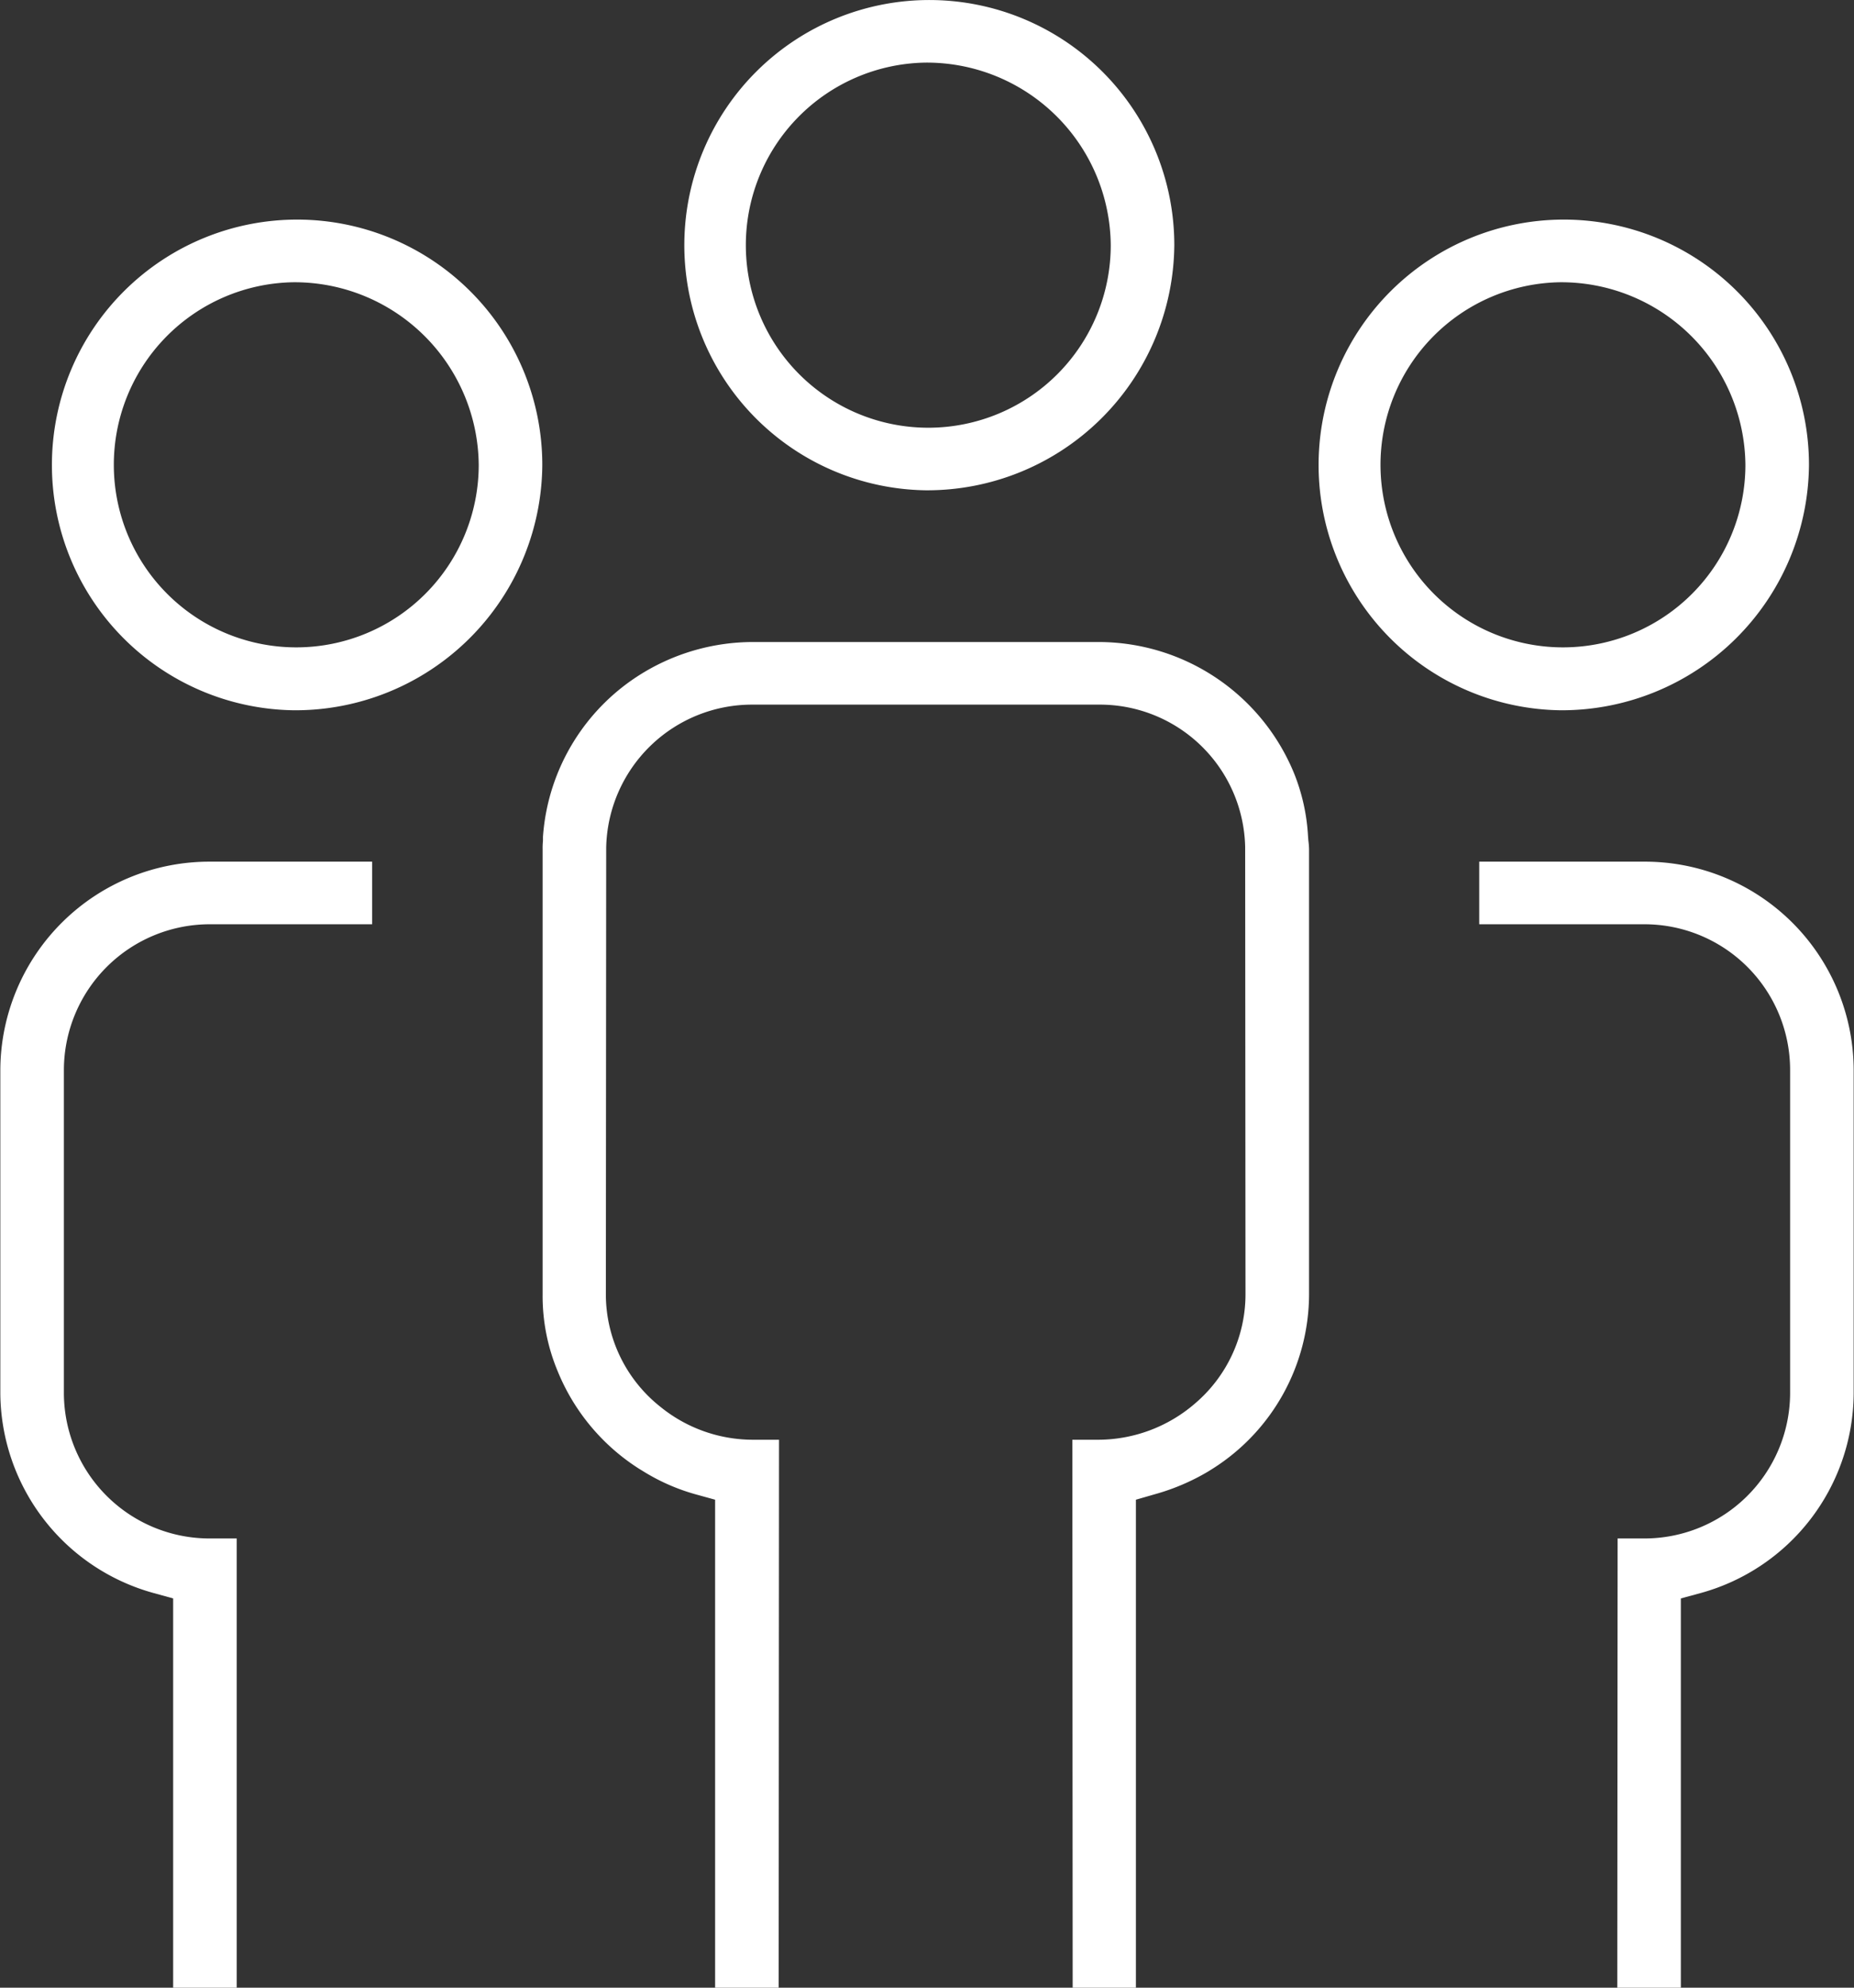
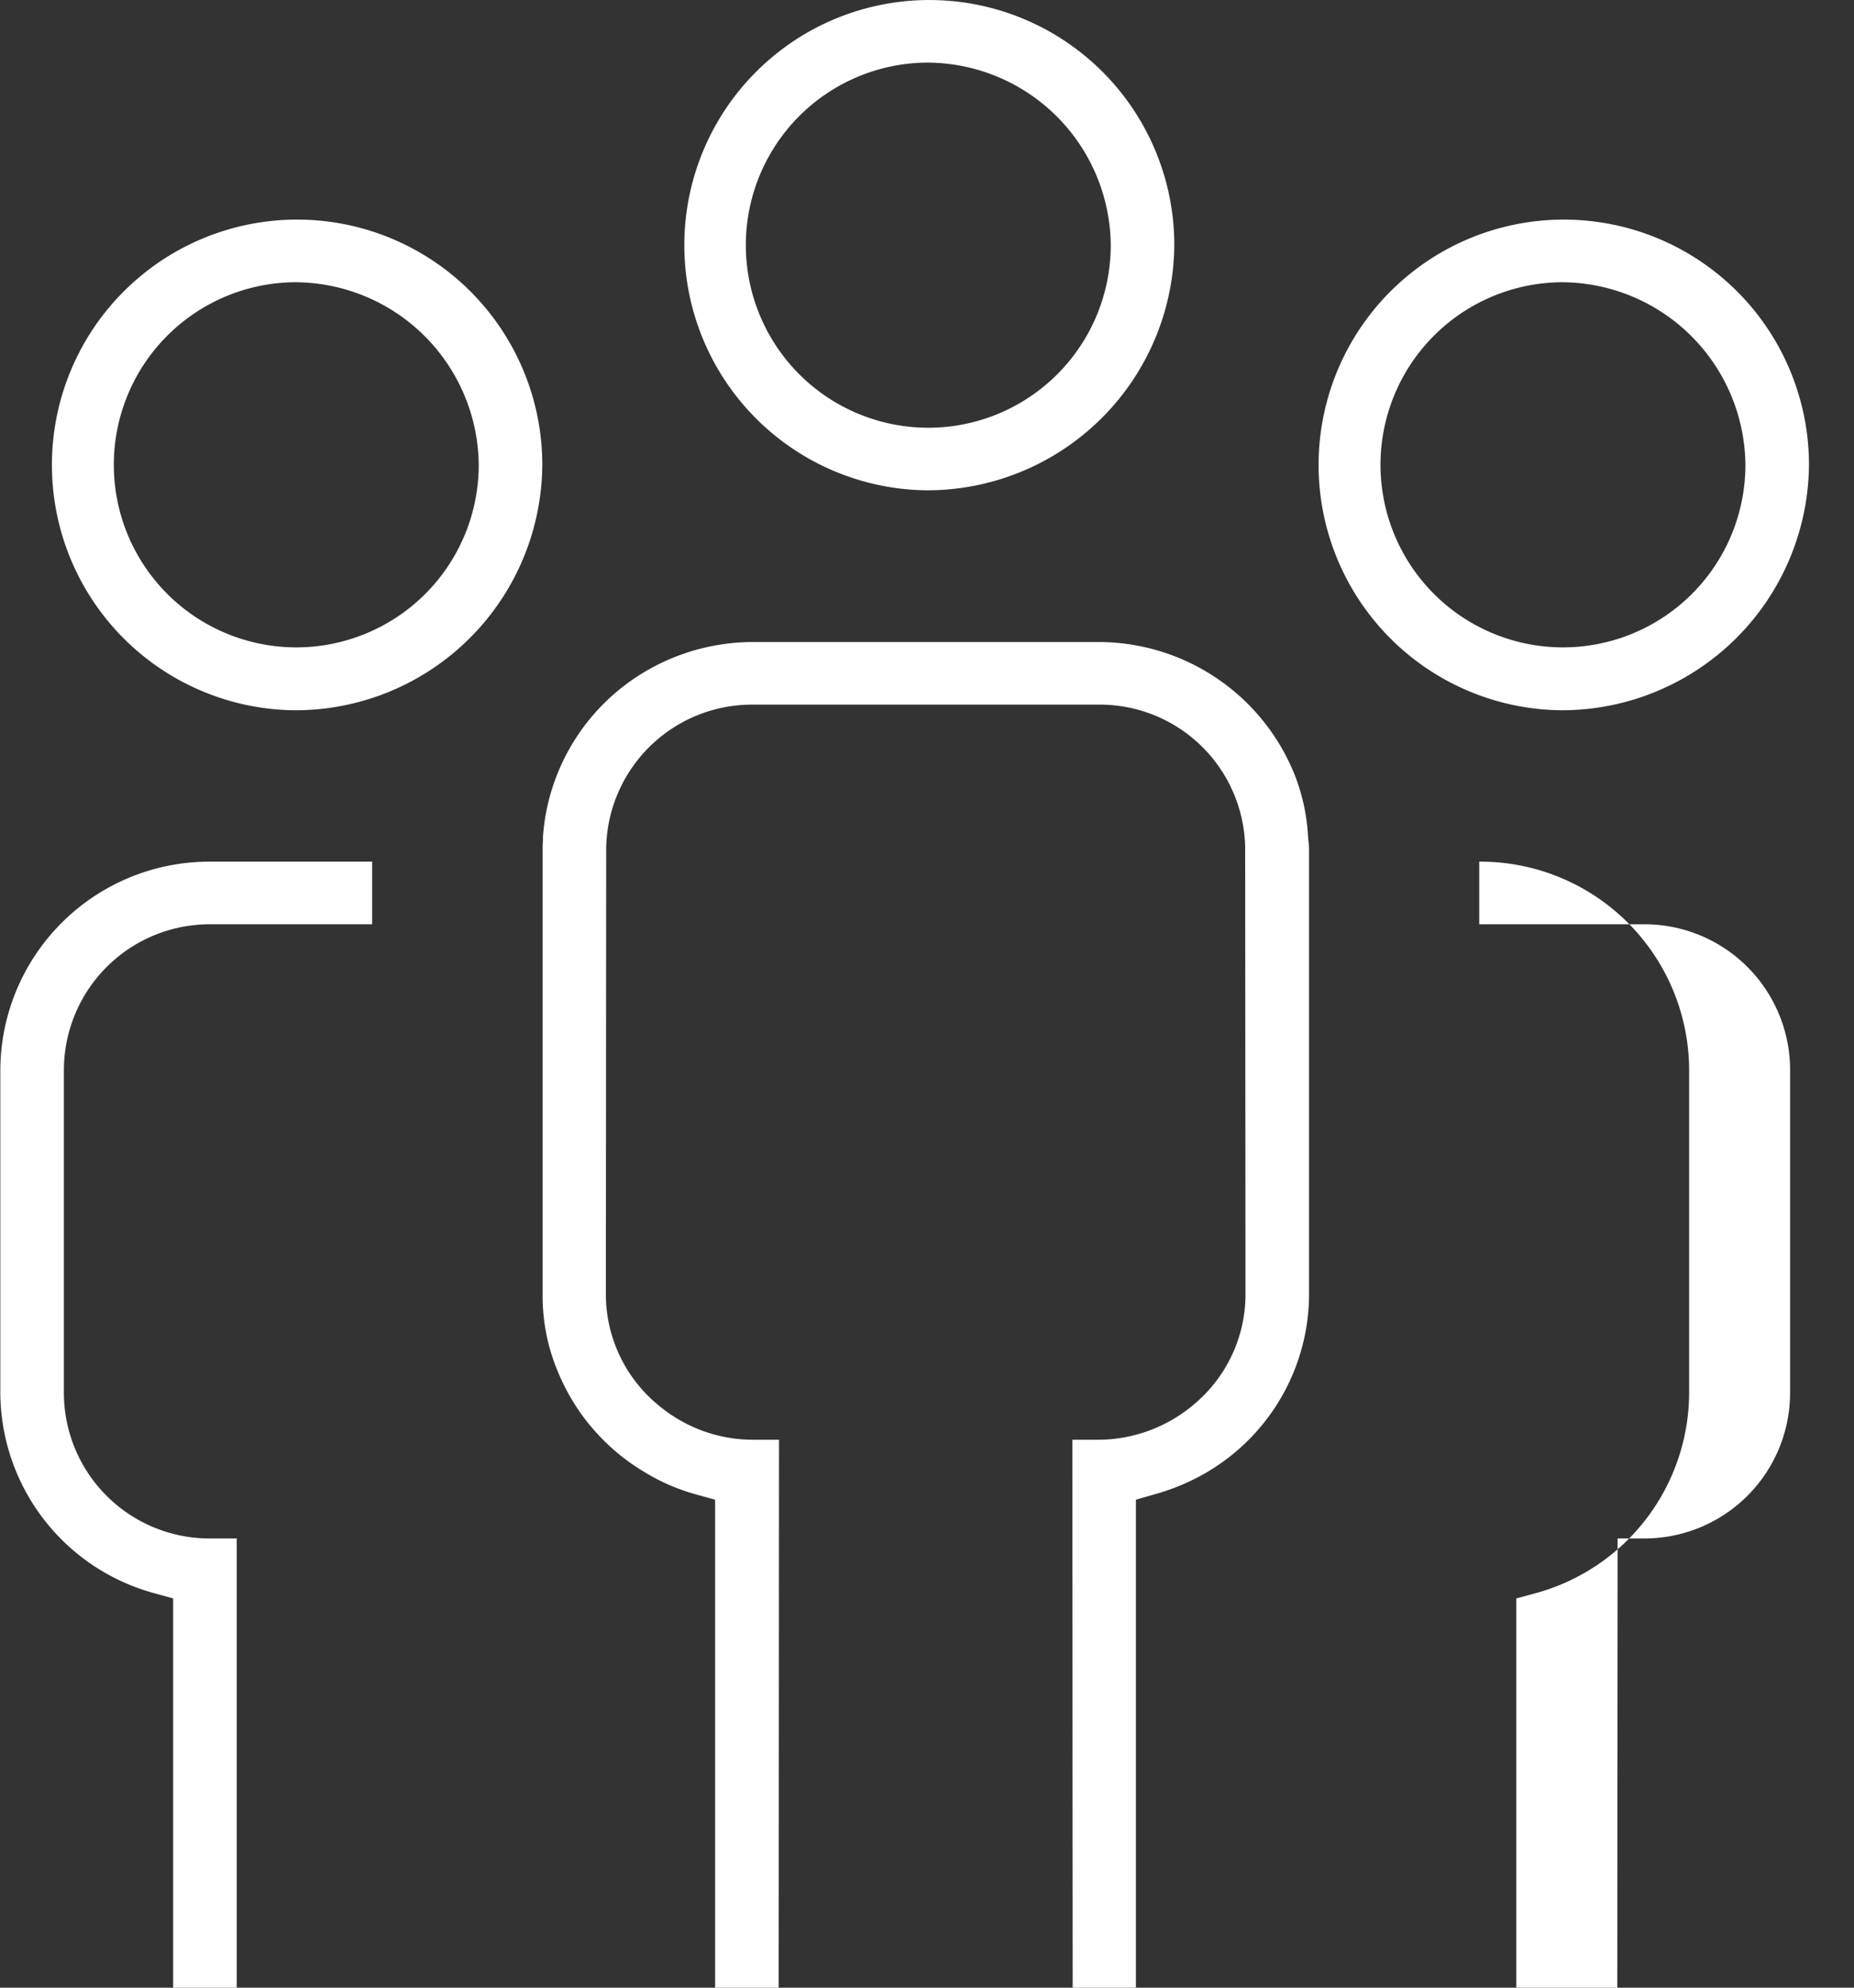
<svg xmlns="http://www.w3.org/2000/svg" width="56" height="60" viewBox="0 0 56 60">
  <rect x="0" y="0" width="56" height="60" fill="#333333" stroke="none" />
  <defs>
    <style>
      .cls-1 {
        fill: #fff;
        fill-rule: evenodd;
      }
    </style>
  </defs>
-   <path id="icon-temp" class="cls-1" d="M2142.85,2025l0.01-13.56h0.79a4.4,4.4,0,0,0,4.42-4.36v-9.81a4.4,4.4,0,0,0-4.42-4.37h-4.97v-1.89h4.97a6.306,6.306,0,0,1,6.34,6.26v9.81a6.287,6.287,0,0,1-4.63,6.01l-0.59.16V2025h-1.92Zm-43.62,0v-11.75l-0.58-.16a6.3,6.3,0,0,1-4.64-6.01v-9.81a6.315,6.315,0,0,1,6.35-6.26h4.88v1.89h-4.88a4.407,4.407,0,0,0-4.43,4.37v9.81a4.4,4.4,0,0,0,4.43,4.36h0.79V2025h-1.92Zm27.17,0-0.01-16.54h0.8a4.484,4.484,0,0,0,2.9-1.09,4.33,4.33,0,0,0,1.53-3.28l-0.01-13.52a4.391,4.391,0,0,0-4.42-4.3h-10.46a4.406,4.406,0,0,0-4.42,4.31l-0.01,13.51a4.333,4.333,0,0,0,1.64,3.37,4.437,4.437,0,0,0,2.79,1h0.8l-0.01,16.54h-1.92v-14.73l-0.58-.16a6.1,6.1,0,0,1-1.53-.66l-0.18-.11a6.312,6.312,0,0,1-2.47-2.96,5.879,5.879,0,0,1-.45-2.29v-13.46a2.175,2.175,0,0,1,.01-0.25v-0.12a6.306,6.306,0,0,1,3.09-4.99,6.422,6.422,0,0,1,3.24-.89h10.46a6.387,6.387,0,0,1,5.9,3.97,5.947,5.947,0,0,1,.42,1.91l0.01,0.12a2.286,2.286,0,0,1,.02.25v13.46a6.247,6.247,0,0,1-2.89,5.23l-0.16.1a6.624,6.624,0,0,1-1.59.68l-0.59.17V2025h-1.91Zm-4.44-45.2a7.4,7.4,0,1,1,7.51-7.4,7.465,7.465,0,0,1-7.51,7.4m0-12.91a5.511,5.511,0,1,0,5.59,5.51,5.557,5.557,0,0,0-5.59-5.51m19.17,19.55a7.406,7.406,0,1,1,7.51-7.41,7.467,7.467,0,0,1-7.51,7.41m0-12.92a5.511,5.511,0,1,0,5.59,5.51,5.564,5.564,0,0,0-5.59-5.51m-38.26,12.92a7.406,7.406,0,1,1,7.51-7.41,7.458,7.458,0,0,1-7.51,7.41m0-12.92a5.511,5.511,0,1,0,5.59,5.51,5.564,5.564,0,0,0-5.59-5.51" transform="translate(-2094 -1965)" />
+   <path id="icon-temp" class="cls-1" d="M2142.85,2025l0.01-13.56h0.79a4.4,4.4,0,0,0,4.42-4.36v-9.81a4.4,4.4,0,0,0-4.42-4.37h-4.97v-1.89a6.306,6.306,0,0,1,6.34,6.26v9.81a6.287,6.287,0,0,1-4.63,6.01l-0.59.16V2025h-1.92Zm-43.62,0v-11.75l-0.58-.16a6.3,6.3,0,0,1-4.64-6.01v-9.81a6.315,6.315,0,0,1,6.35-6.26h4.88v1.89h-4.88a4.407,4.407,0,0,0-4.43,4.37v9.81a4.4,4.4,0,0,0,4.43,4.36h0.79V2025h-1.92Zm27.17,0-0.01-16.54h0.8a4.484,4.484,0,0,0,2.9-1.09,4.33,4.33,0,0,0,1.53-3.28l-0.01-13.52a4.391,4.391,0,0,0-4.42-4.3h-10.46a4.406,4.406,0,0,0-4.42,4.31l-0.01,13.51a4.333,4.333,0,0,0,1.64,3.37,4.437,4.437,0,0,0,2.79,1h0.8l-0.01,16.54h-1.92v-14.73l-0.58-.16a6.1,6.1,0,0,1-1.53-.66l-0.18-.11a6.312,6.312,0,0,1-2.47-2.96,5.879,5.879,0,0,1-.45-2.29v-13.46a2.175,2.175,0,0,1,.01-0.25v-0.12a6.306,6.306,0,0,1,3.09-4.99,6.422,6.422,0,0,1,3.24-.89h10.46a6.387,6.387,0,0,1,5.9,3.97,5.947,5.947,0,0,1,.42,1.91l0.01,0.12a2.286,2.286,0,0,1,.02.25v13.46a6.247,6.247,0,0,1-2.89,5.23l-0.16.1a6.624,6.624,0,0,1-1.59.68l-0.59.17V2025h-1.91Zm-4.44-45.2a7.4,7.4,0,1,1,7.51-7.4,7.465,7.465,0,0,1-7.51,7.4m0-12.91a5.511,5.511,0,1,0,5.59,5.51,5.557,5.557,0,0,0-5.59-5.51m19.17,19.55a7.406,7.406,0,1,1,7.51-7.41,7.467,7.467,0,0,1-7.51,7.41m0-12.92a5.511,5.511,0,1,0,5.59,5.51,5.564,5.564,0,0,0-5.59-5.51m-38.26,12.92a7.406,7.406,0,1,1,7.51-7.41,7.458,7.458,0,0,1-7.51,7.41m0-12.92a5.511,5.511,0,1,0,5.59,5.51,5.564,5.564,0,0,0-5.59-5.51" transform="translate(-2094 -1965)" />
</svg>